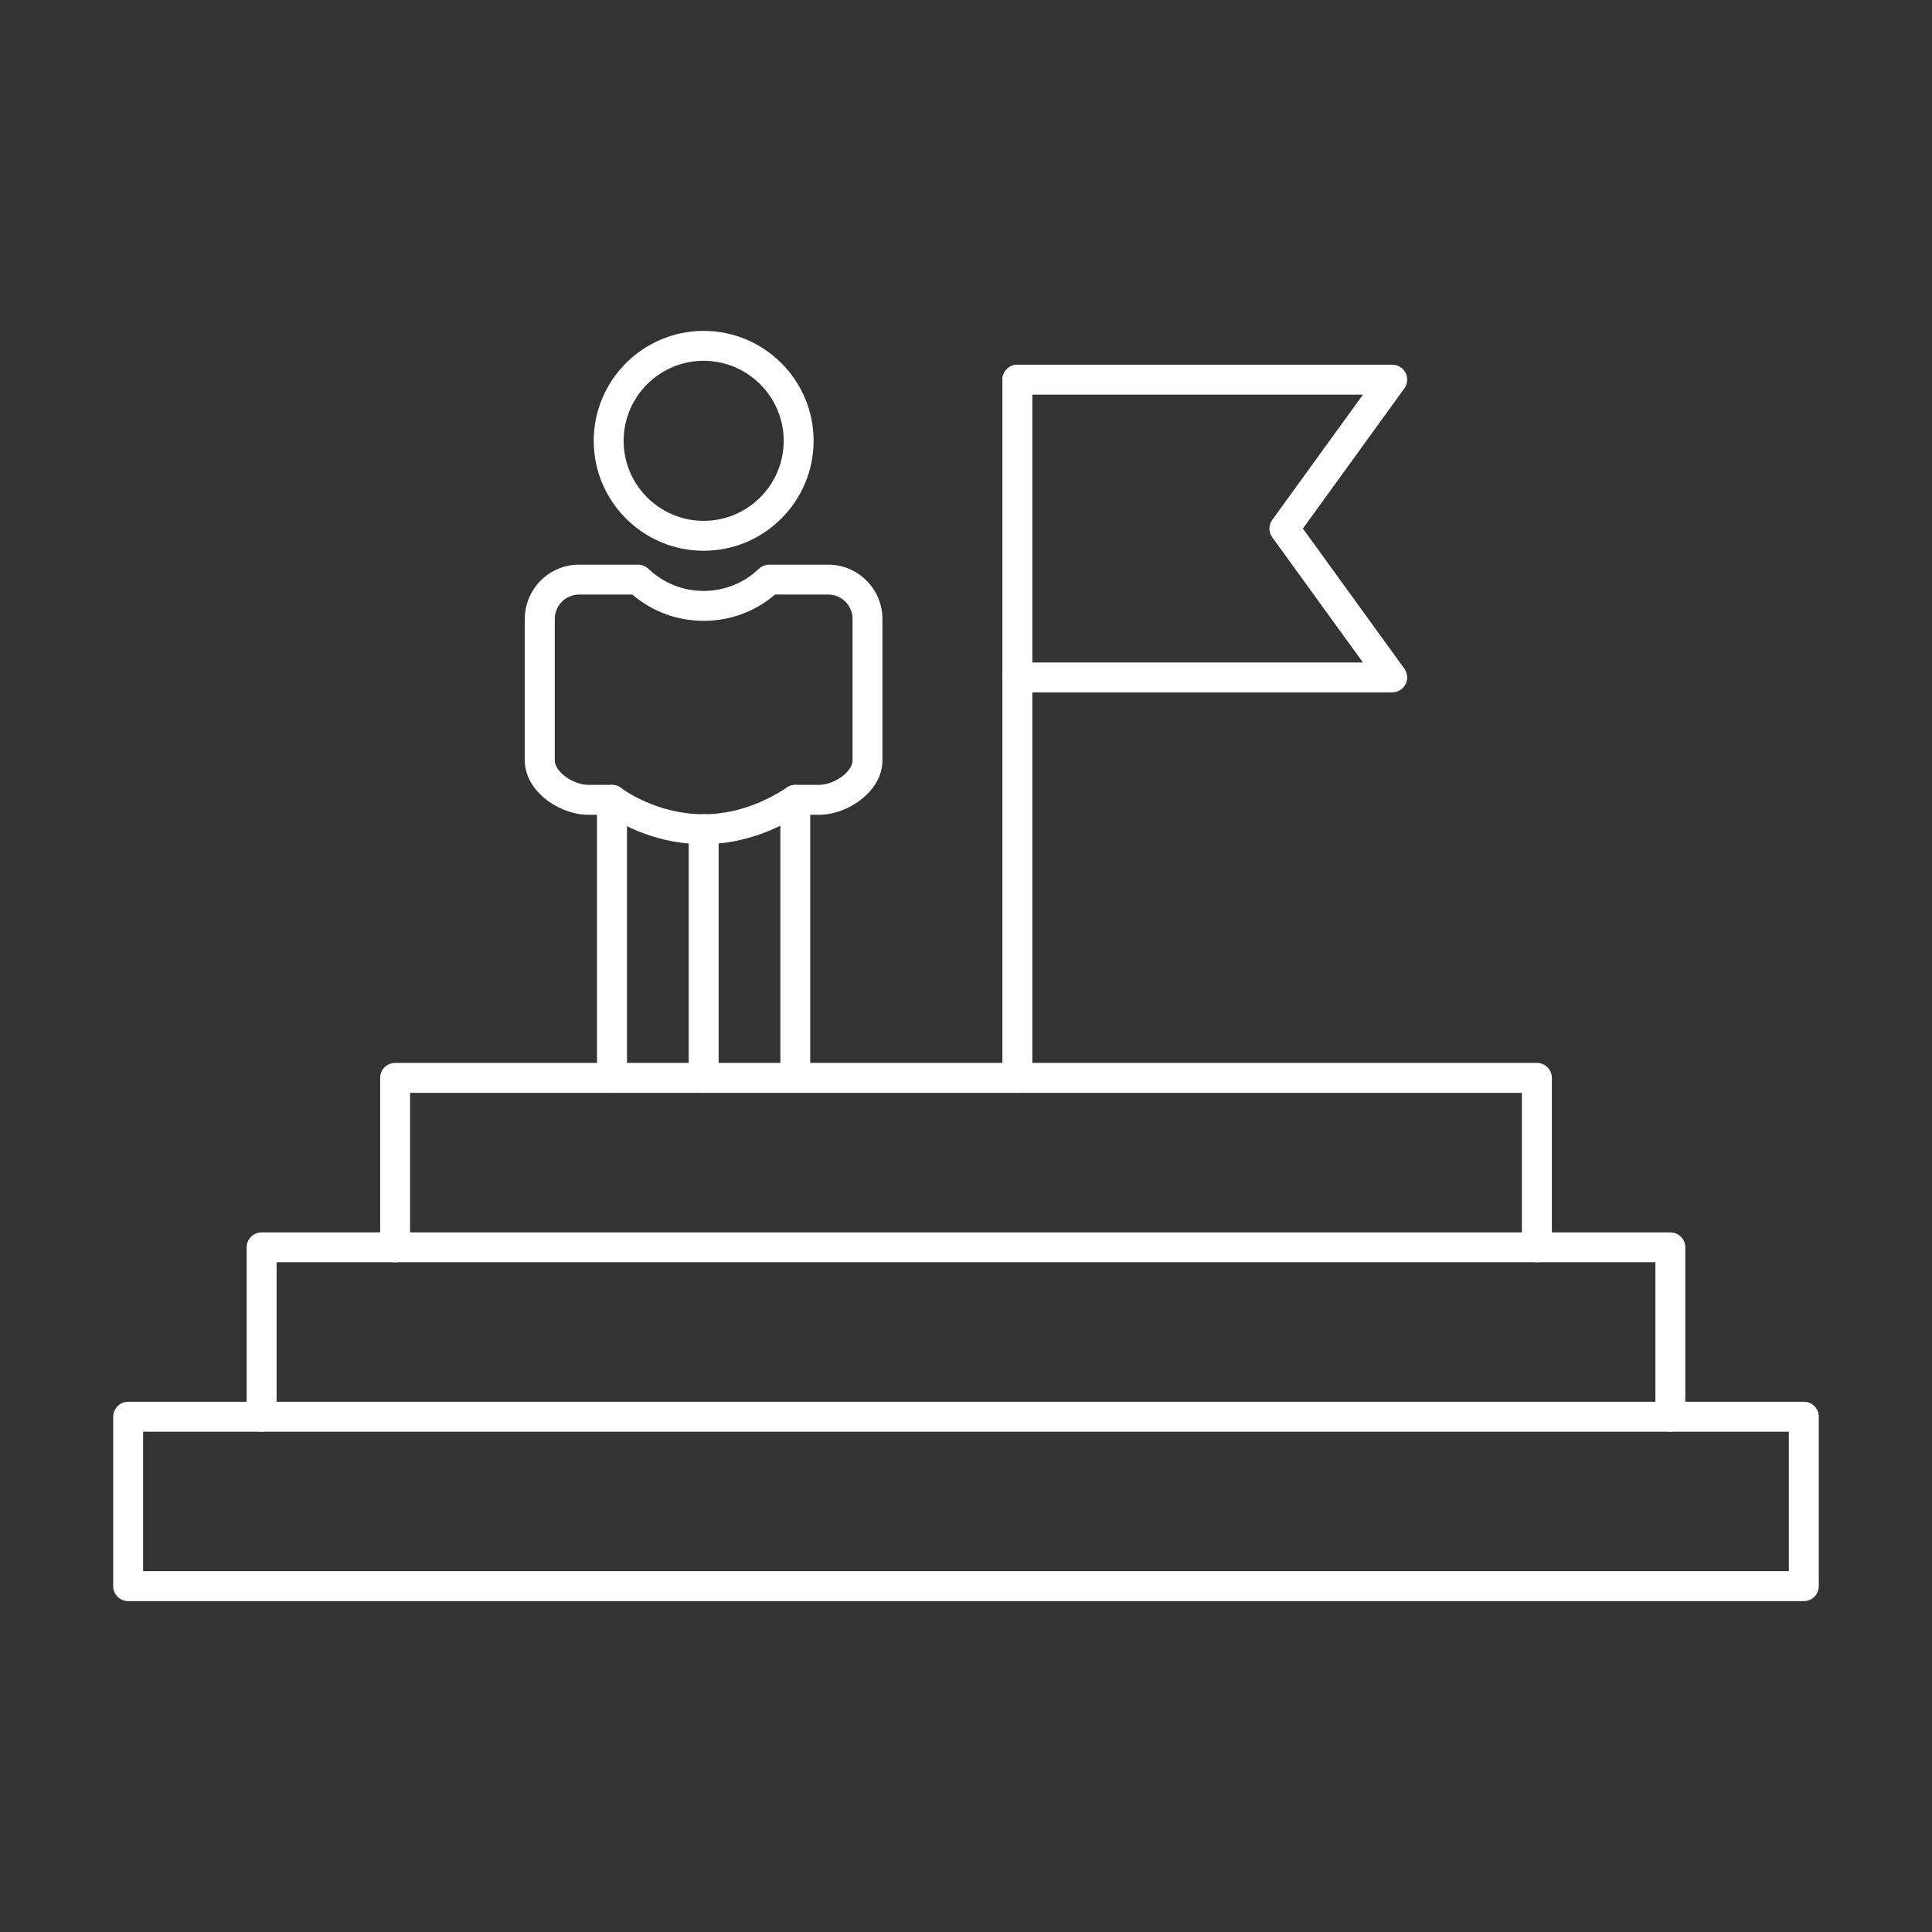
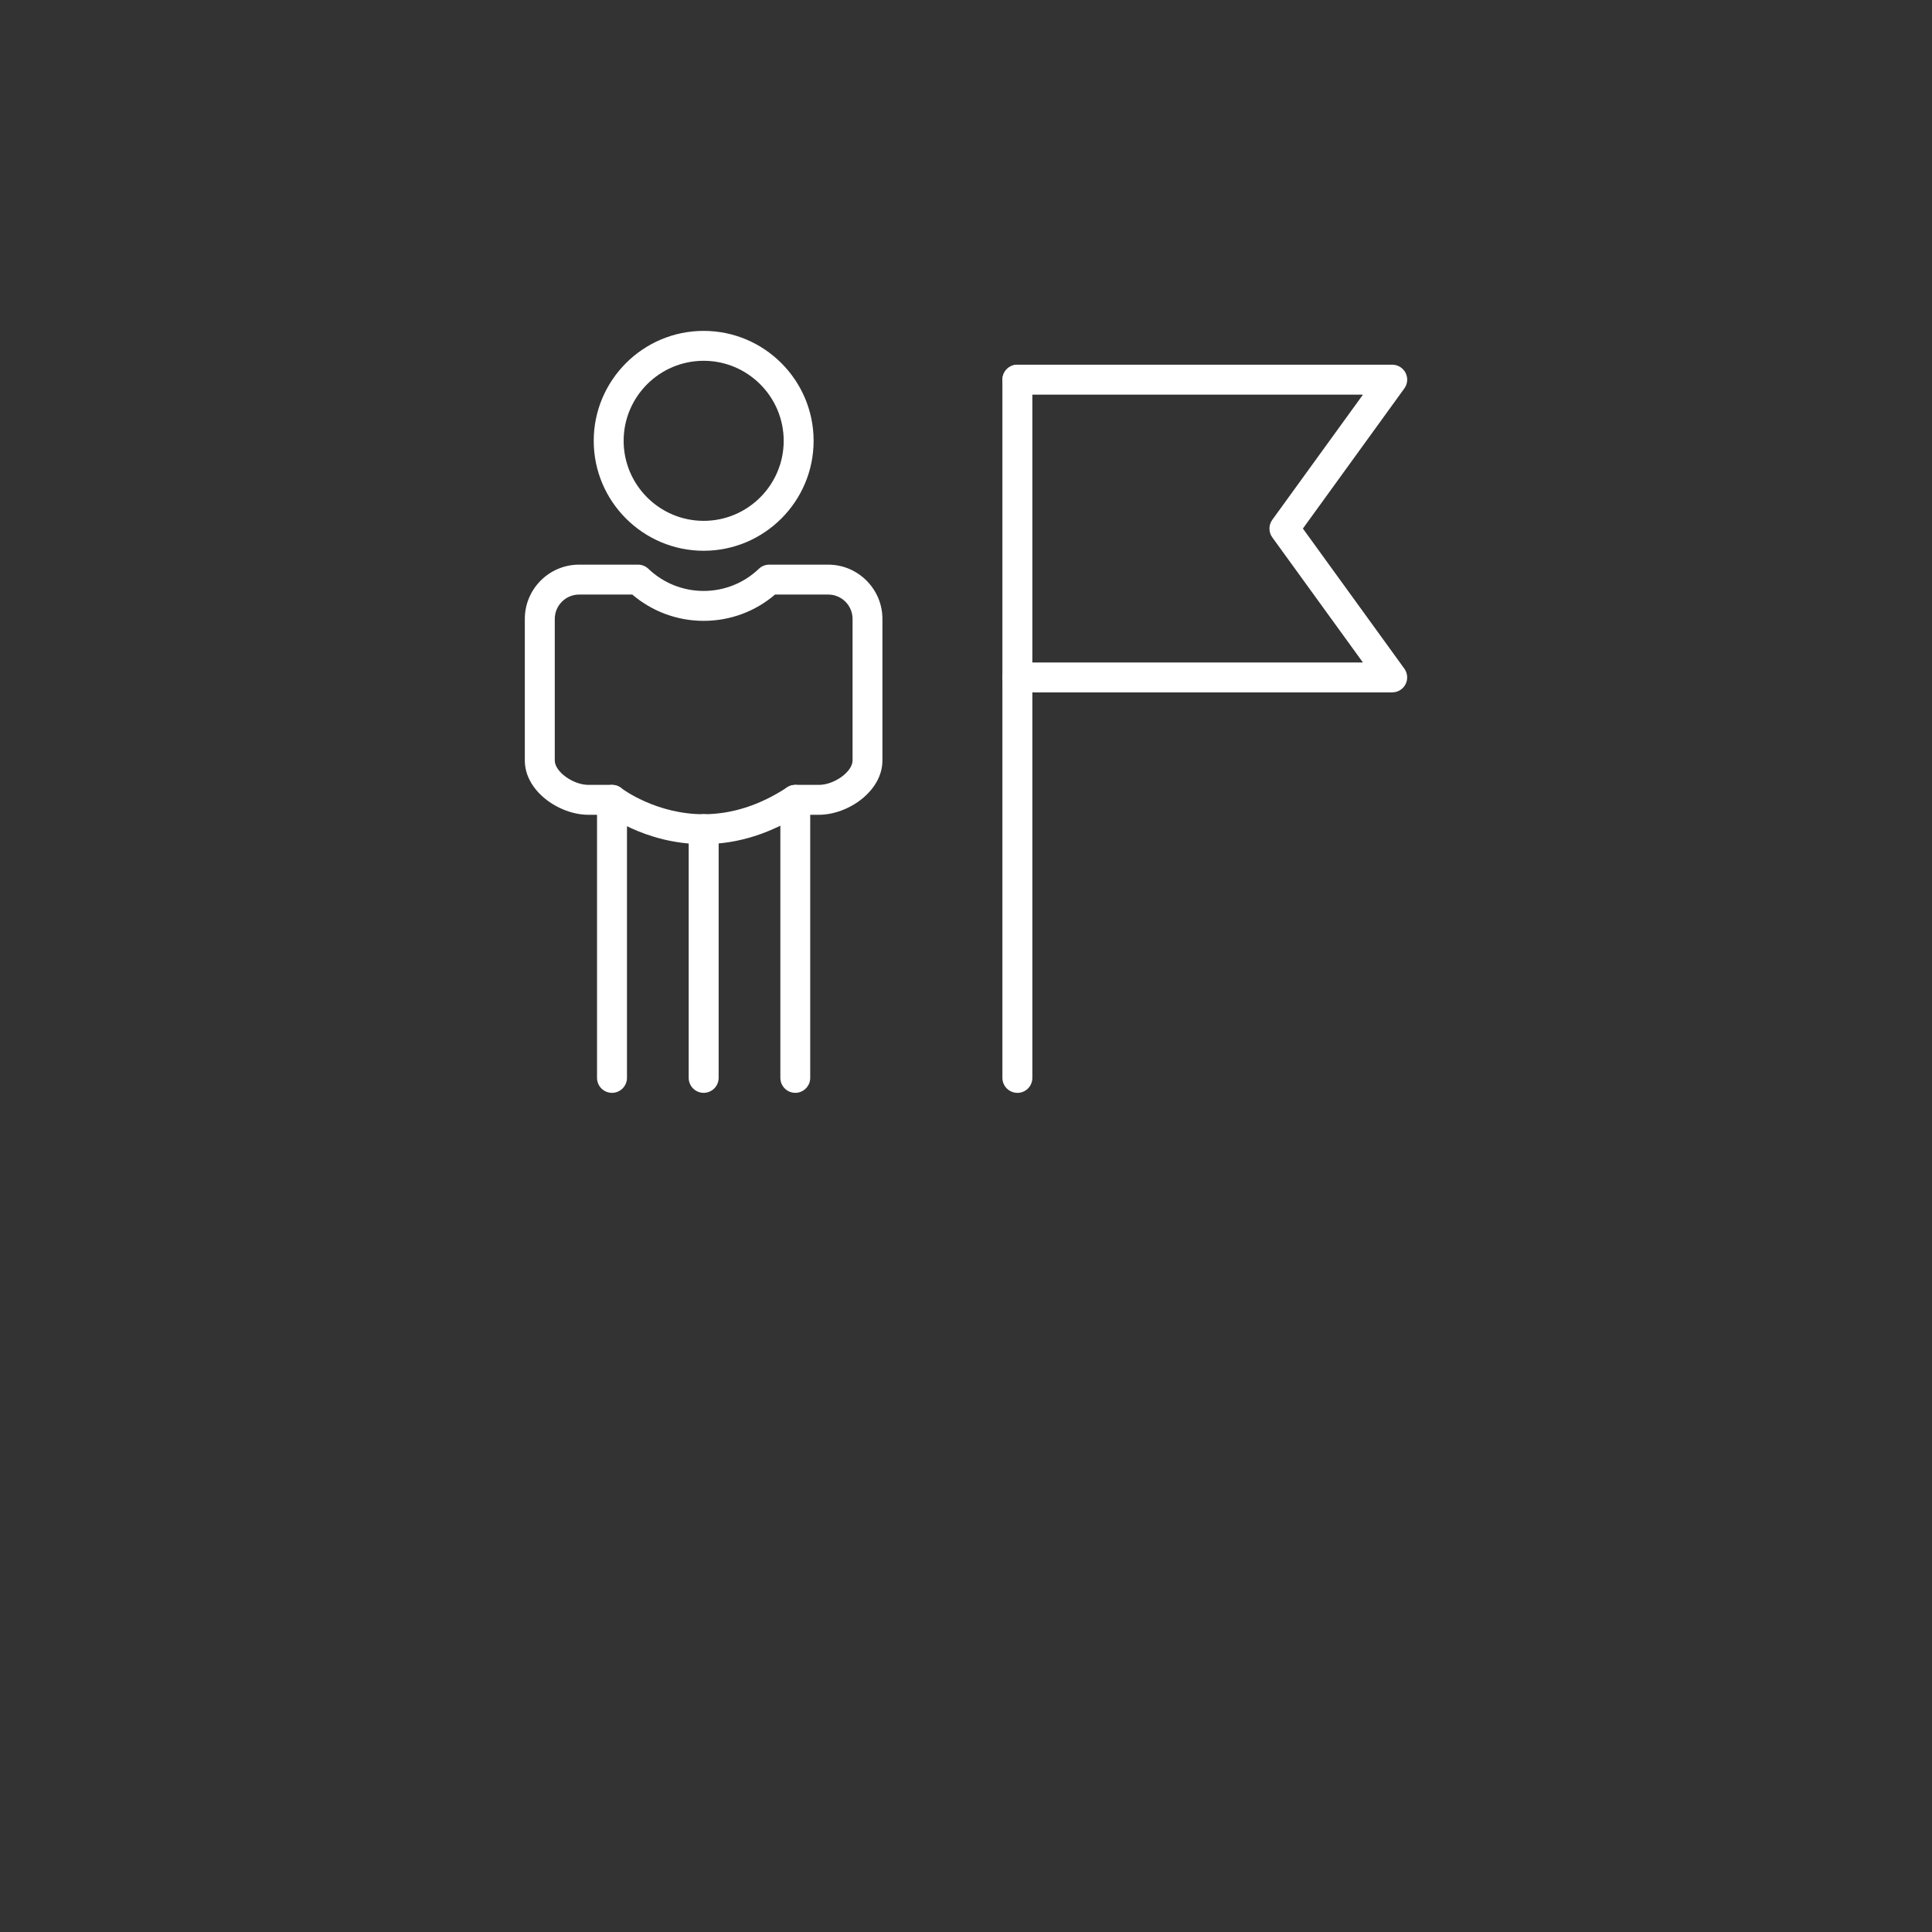
<svg xmlns="http://www.w3.org/2000/svg" version="1.1" viewBox="0 0 491.52 491.52">
  <rect x="0" y="0" width="491.52" height="491.52" fill="#333333" stroke="none" />
  <defs>
    <style>
      .st0 {
        fill: #fff;
        fill-rule: evenodd;
      }

      .st1 {
        fill: none;
      }
    </style>
  </defs>
  <g id="Layer_1" image-rendering="optimizeQuality" shape-rendering="geometricPrecision" text-rendering="geometricPrecision">
    <g id="Layer_x5F_1">
      <g id="_286004328">
-         <path id="_286005216" class="st0" d="M36.41,399.72h418.69v-35.49H36.41v35.49ZM458.91,407.34H32.61c-2.1,0-3.81-1.7-3.81-3.81v-43.1c0-2.1,1.7-3.81,3.81-3.81h426.31c2.1,0,3.8,1.7,3.8,3.81v43.1c0,2.1-1.7,3.81-3.8,3.81h0Z" />
-         <path id="_286004808" class="st0" d="M424.96,364.23c-2.1,0-3.81-1.7-3.81-3.8v-39.3s-350.78,0-350.78,0v39.3c0,2.1-1.71,3.81-3.81,3.81-2.1,0-3.81-1.7-3.81-3.8v-43.1c0-2.1,1.71-3.81,3.81-3.81h358.39c2.1,0,3.81,1.7,3.81,3.81v43.1c0,2.1-1.71,3.81-3.81,3.81h0Z" />
-         <path id="_286005312" class="st0" d="M391,321.13c-2.1,0-3.81-1.7-3.81-3.8v-39.3s-282.86,0-282.86,0v39.3c0,2.1-1.71,3.81-3.81,3.81-2.1,0-3.81-1.7-3.81-3.81v-43.1c0-2.1,1.7-3.81,3.81-3.81h290.48c2.1,0,3.81,1.7,3.81,3.81v43.1c0,2.1-1.7,3.81-3.81,3.8h0Z" />
        <path id="_286004976" class="st0" d="M179.02,91.79c-11.22,0-20.36,9.13-20.36,20.36,0,11.22,9.14,20.36,20.36,20.36,11.22,0,20.36-9.13,20.36-20.36,0-11.22-9.14-20.36-20.36-20.36ZM179.02,140.12c-15.42,0-27.97-12.55-27.97-27.97,0-15.42,12.55-27.97,27.97-27.97s27.97,12.55,27.97,27.97c0,15.42-12.55,27.97-27.97,27.97Z" />
        <path id="_286005336" class="st0" d="M258.83,278.03c-2.1,0-3.81-1.7-3.81-3.81V96.6c0-2.1,1.71-3.81,3.81-3.81,2.11,0,3.81,1.7,3.81,3.81v177.63c0,2.1-1.69,3.81-3.81,3.81h0Z" />
        <path id="_286004760" class="st0" d="M354.19,176.16h-95.35c-2.1,0-3.81-1.7-3.81-3.81,0-2.1,1.71-3.81,3.81-3.81h87.9l-23.06-31.83c-.96-1.33-.96-3.13,0-4.46l23.07-31.85h-87.9c-2.1,0-3.81-1.7-3.81-3.81,0-2.1,1.71-3.81,3.81-3.81h95.35c1.43,0,2.73.8,3.39,2.08.65,1.27.53,2.8-.31,3.96l-25.81,35.65,25.81,35.64c.83,1.16.95,2.69.31,3.96-.65,1.27-1.96,2.08-3.39,2.07Z" />
        <path id="_286005432" class="st0" d="M202.34,278.03c-2.1,0-3.81-1.7-3.81-3.81v-70.73c0-2.1,1.71-3.81,3.81-3.81h5.99c3.93,0,8.57-3.36,8.57-6.2v-36.02c0-3.42-2.78-6.2-6.2-6.2h-13.52c-5.06,4.33-11.45,6.69-18.16,6.69-6.71,0-13.09-2.37-18.16-6.69h-13.52c-3.42,0-6.2,2.78-6.2,6.2v36.02c0,2.84,4.65,6.2,8.57,6.2h5.99c2.1,0,3.81,1.7,3.81,3.81v70.73c0,2.1-1.71,3.81-3.81,3.81-2.11,0-3.81-1.7-3.81-3.81v-66.93s-2.18,0-2.18,0c-7.48,0-16.19-6.03-16.19-13.81v-36.02c0-7.62,6.19-13.81,13.81-13.81h14.99c.98,0,1.92.38,2.63,1.05,3.81,3.64,8.8,5.64,14.06,5.64,5.26,0,10.26-2,14.06-5.64.71-.68,1.65-1.05,2.63-1.05h14.99c7.61,0,13.81,6.2,13.81,13.81v36.02c0,7.78-8.7,13.81-16.19,13.81h-2.18s0,66.93,0,66.93c0,2.1-1.7,3.81-3.8,3.81h0Z" />
        <path id="_286004448" class="st0" d="M178.91,214.76c-14.97,0-25.15-7.94-25.57-8.28-1.64-1.31-1.92-3.7-.61-5.35,1.3-1.64,3.69-1.92,5.34-.62.17.13,8.85,6.72,21.18,6.64,7.15-.07,14.21-2.37,20.99-6.83,1.77-1.16,4.12-.67,5.27,1.09,1.16,1.76.67,4.12-1.08,5.27-8.03,5.28-16.47,8-25.12,8.08-.13,0-.27,0-.41,0h0Z" />
        <path id="_286004040" class="st0" d="M179.02,278.03c-2.1,0-3.81-1.7-3.81-3.81v-63.28c0-2.1,1.71-3.81,3.81-3.81,2.1,0,3.81,1.7,3.81,3.81v63.28c0,2.1-1.7,3.81-3.81,3.81h0Z" />
      </g>
    </g>
    <path class="st1" d="M0,0h491.52v491.52H0V0Z" />
  </g>
</svg>